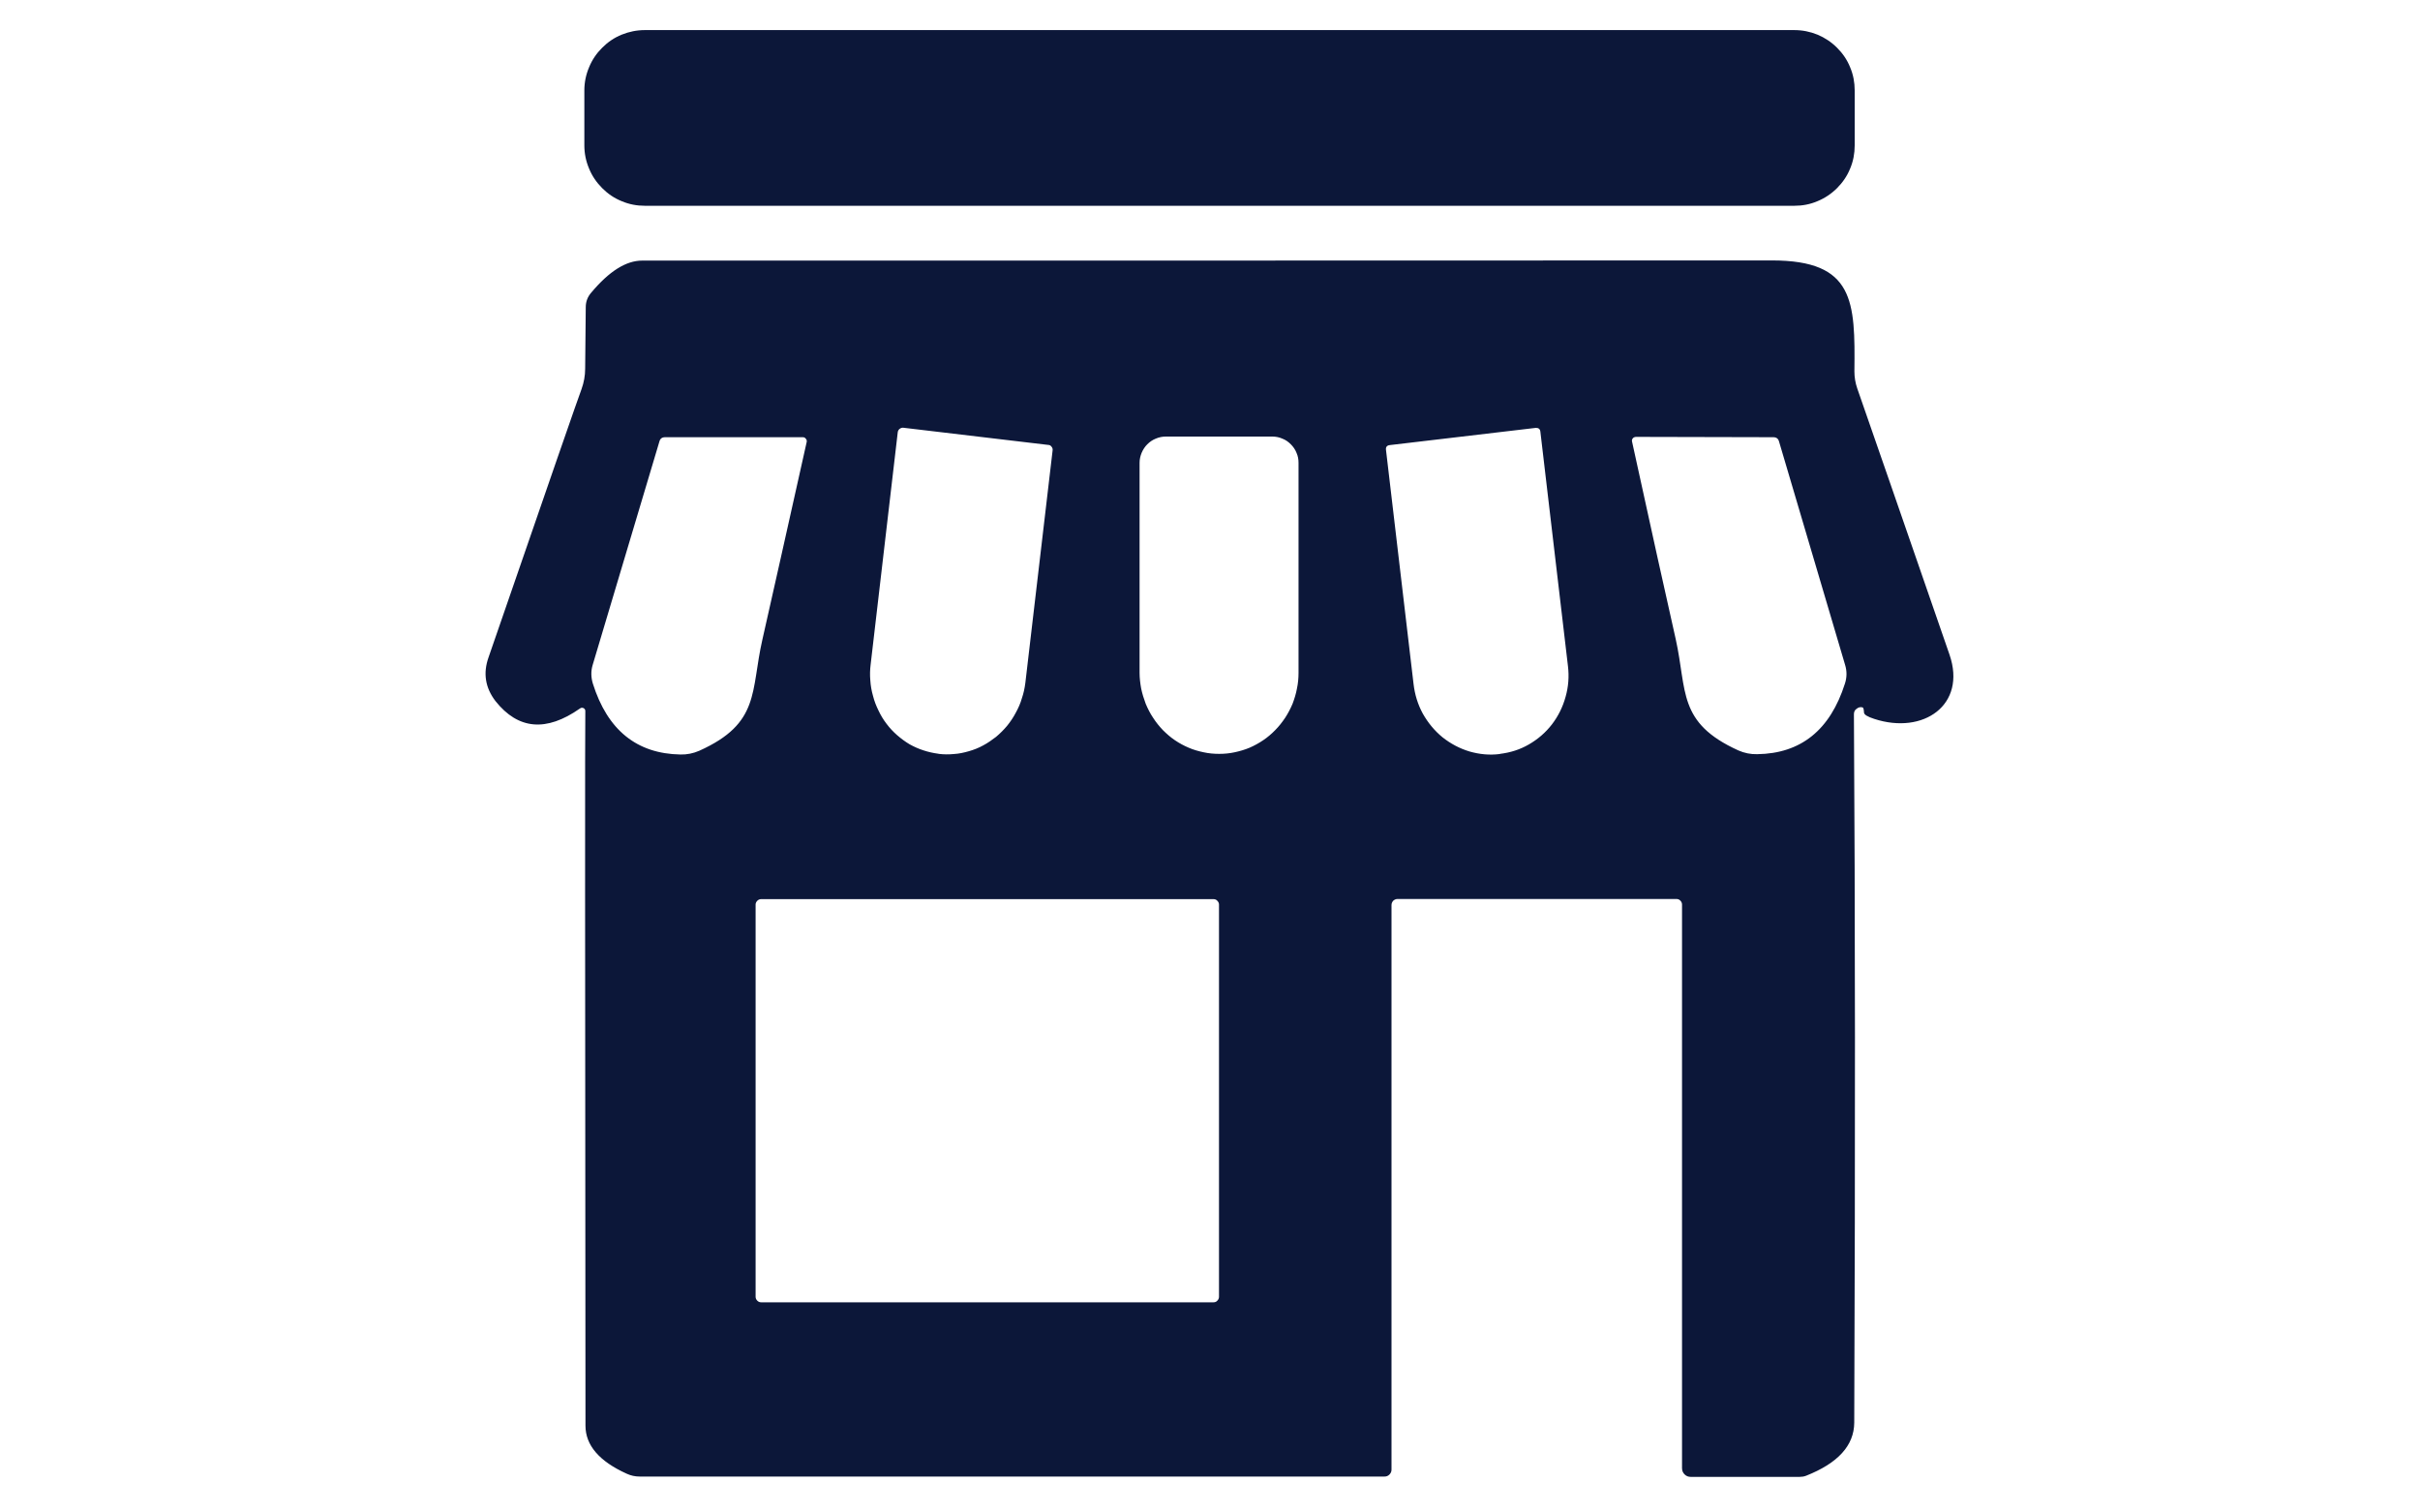
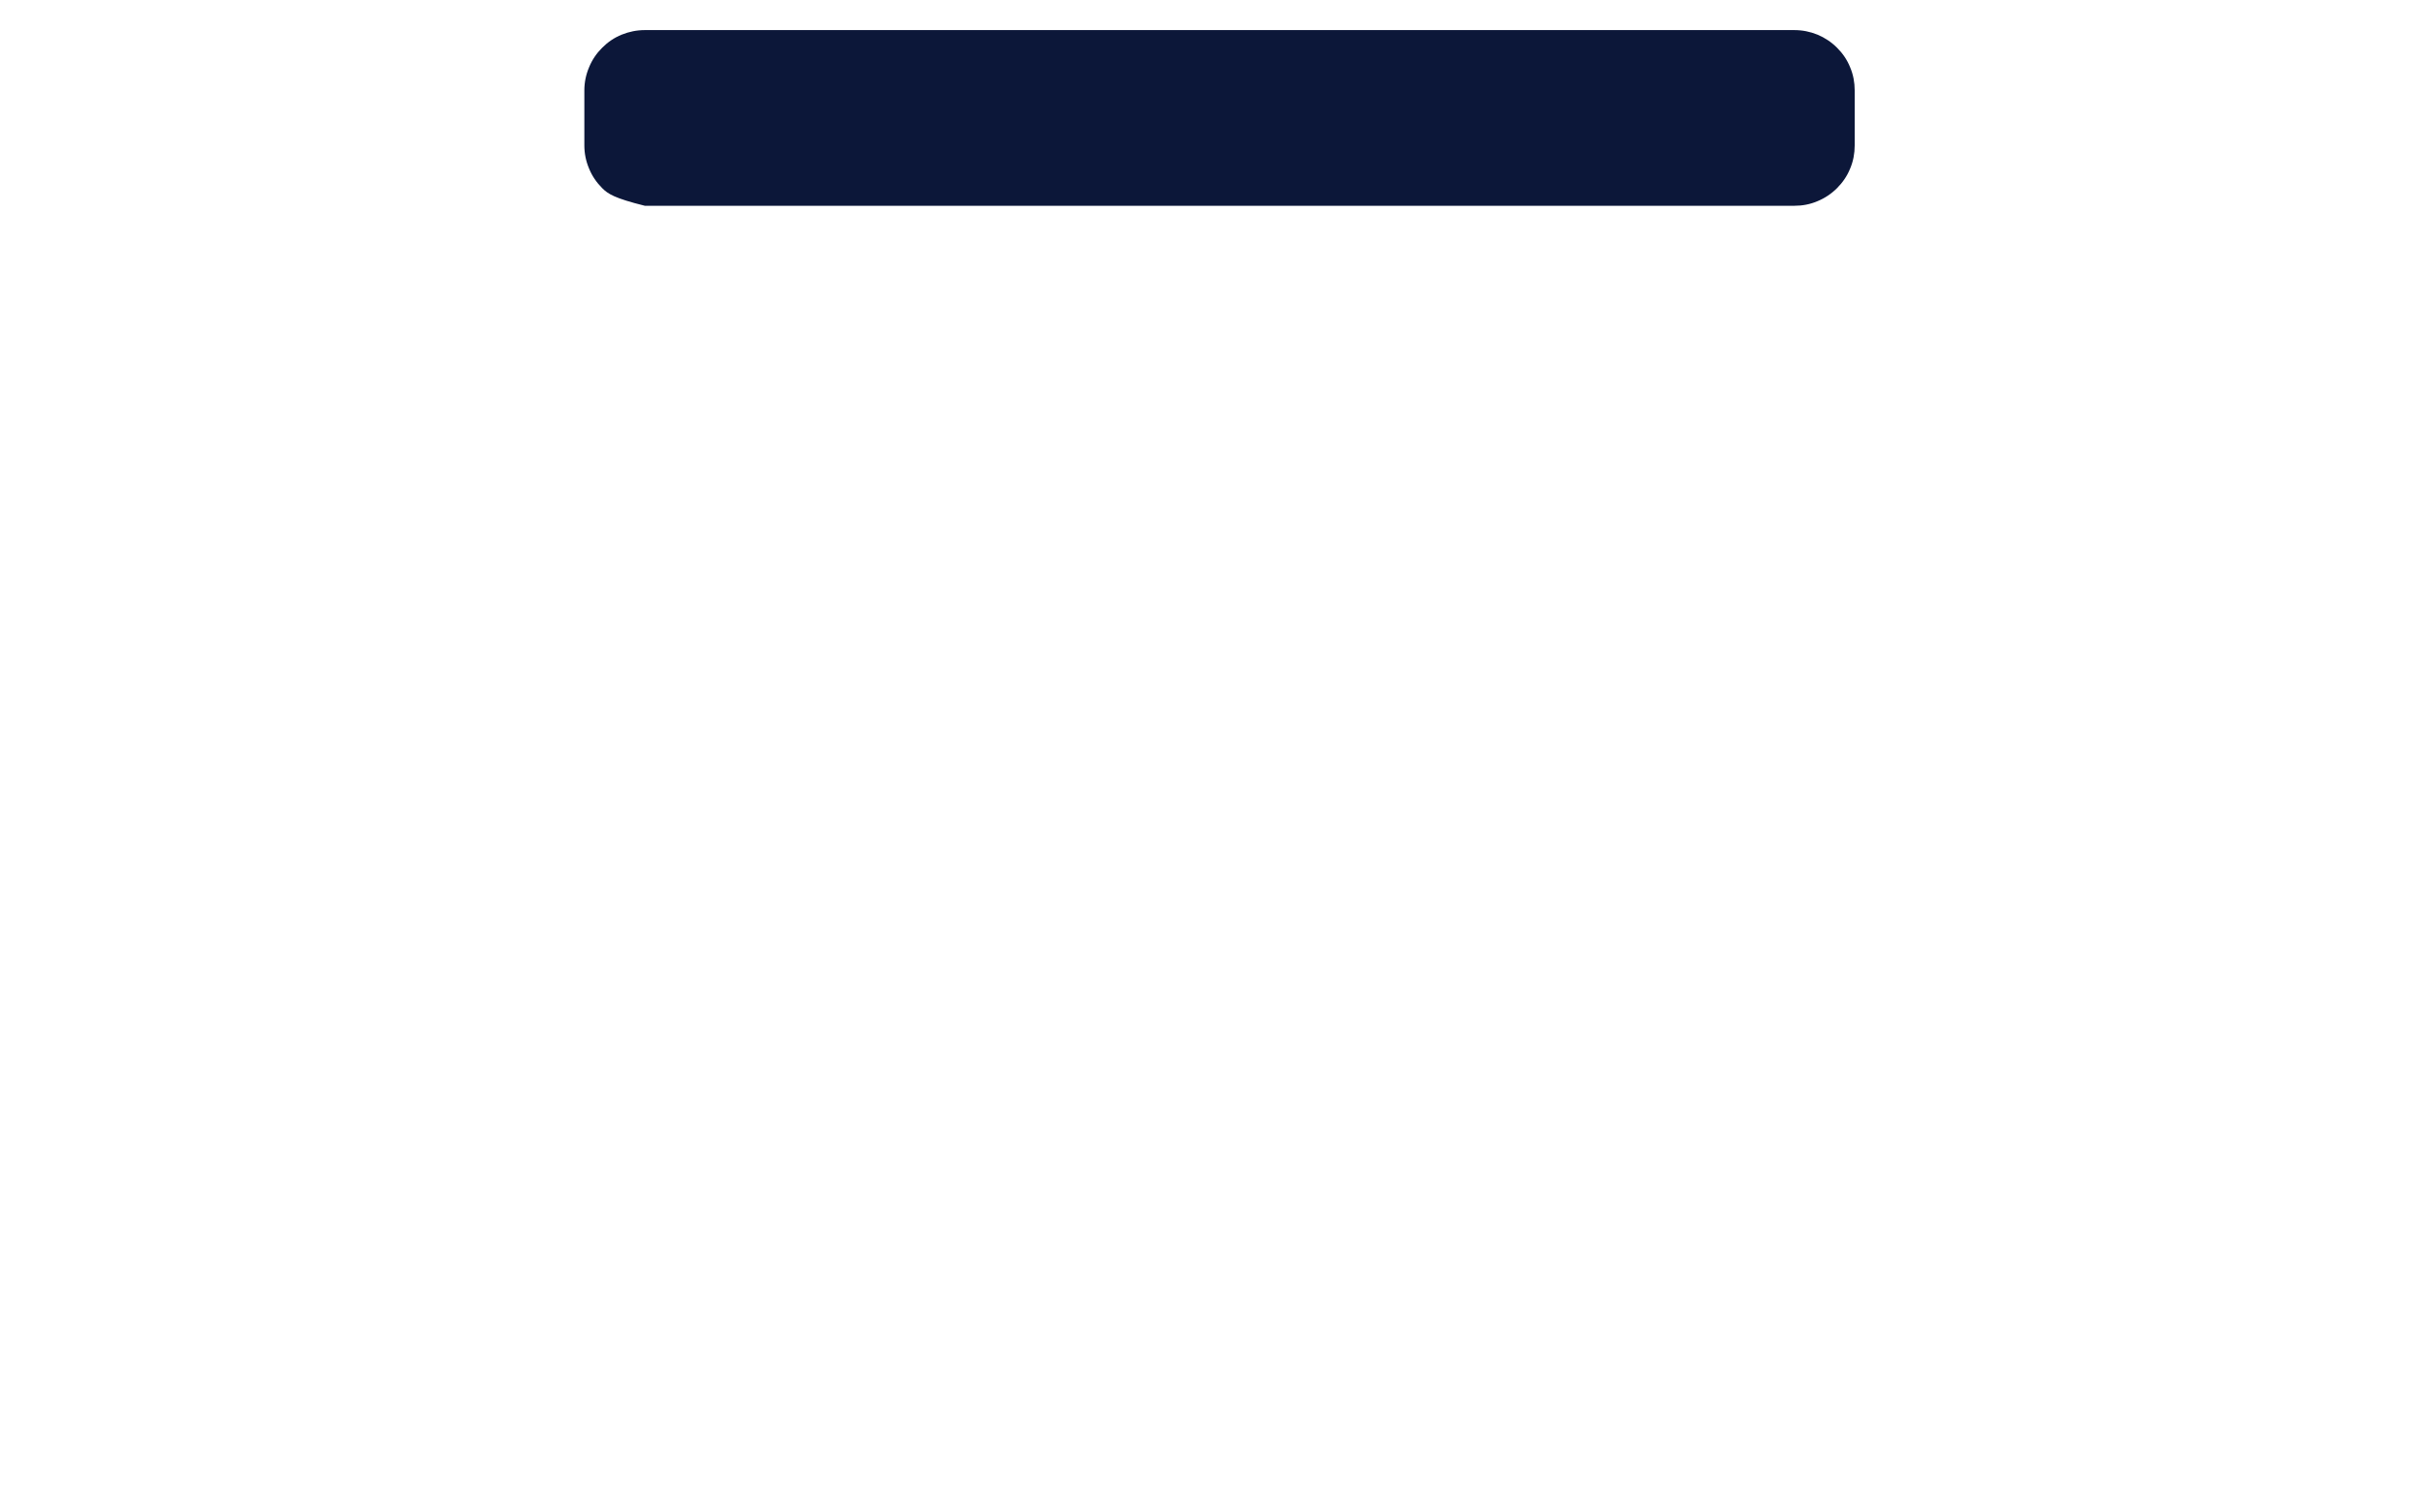
<svg xmlns="http://www.w3.org/2000/svg" width="80" viewBox="0 0 60 37.5" height="50" preserveAspectRatio="xMidYMid meet">
  <defs>
    <clipPath id="479e4995b0">
-       <path d="M 12 6 L 48.504 6 L 48.504 37 L 12 37 Z M 12 6 " clip-rule="nonzero" />
-     </clipPath>
+       </clipPath>
  </defs>
-   <path fill="#0c1739" d="M 15.988 0.746 L 44.488 0.746 C 44.688 0.746 44.879 0.785 45.062 0.859 C 45.242 0.934 45.406 1.043 45.547 1.184 C 45.688 1.324 45.797 1.484 45.871 1.668 C 45.949 1.852 45.984 2.043 45.984 2.242 L 45.984 3.605 C 45.984 3.805 45.949 3.996 45.871 4.18 C 45.797 4.363 45.688 4.523 45.547 4.664 C 45.406 4.805 45.242 4.914 45.062 4.988 C 44.879 5.066 44.688 5.102 44.488 5.102 L 15.988 5.102 C 15.789 5.102 15.598 5.066 15.414 4.988 C 15.23 4.914 15.07 4.805 14.93 4.664 C 14.789 4.523 14.68 4.363 14.605 4.18 C 14.527 3.996 14.488 3.805 14.488 3.605 L 14.488 2.242 C 14.488 2.043 14.527 1.852 14.605 1.668 C 14.68 1.484 14.789 1.324 14.93 1.184 C 15.07 1.043 15.23 0.934 15.414 0.859 C 15.598 0.785 15.789 0.746 15.988 0.746 Z M 15.988 0.746 " fill-opacity="1" fill-rule="nonzero" />
+   <path fill="#0c1739" d="M 15.988 0.746 L 44.488 0.746 C 44.688 0.746 44.879 0.785 45.062 0.859 C 45.242 0.934 45.406 1.043 45.547 1.184 C 45.688 1.324 45.797 1.484 45.871 1.668 C 45.949 1.852 45.984 2.043 45.984 2.242 L 45.984 3.605 C 45.984 3.805 45.949 3.996 45.871 4.18 C 45.797 4.363 45.688 4.523 45.547 4.664 C 45.406 4.805 45.242 4.914 45.062 4.988 C 44.879 5.066 44.688 5.102 44.488 5.102 L 15.988 5.102 C 15.23 4.914 15.07 4.805 14.93 4.664 C 14.789 4.523 14.68 4.363 14.605 4.18 C 14.527 3.996 14.488 3.805 14.488 3.605 L 14.488 2.242 C 14.488 2.043 14.527 1.852 14.605 1.668 C 14.68 1.484 14.789 1.324 14.93 1.184 C 15.07 1.043 15.23 0.934 15.414 0.859 C 15.598 0.785 15.789 0.746 15.988 0.746 Z M 15.988 0.746 " fill-opacity="1" fill-rule="nonzero" />
  <g clip-path="url(#479e4995b0)">
    <path fill="#0c1739" d="M 41.703 36.398 L 41.703 22.426 C 41.703 22.391 41.688 22.355 41.66 22.328 C 41.633 22.301 41.602 22.289 41.562 22.289 L 34.652 22.289 C 34.609 22.289 34.574 22.305 34.543 22.332 C 34.516 22.363 34.5 22.398 34.5 22.441 L 34.5 36.438 C 34.5 36.484 34.484 36.523 34.449 36.559 C 34.414 36.594 34.375 36.609 34.328 36.609 L 15.859 36.609 C 15.746 36.609 15.641 36.586 15.539 36.539 C 14.855 36.23 14.516 35.832 14.516 35.348 C 14.504 23.711 14.504 17.809 14.512 17.641 C 14.516 17.602 14.5 17.578 14.473 17.559 C 14.438 17.543 14.41 17.543 14.379 17.566 C 13.543 18.152 12.848 18.09 12.285 17.383 C 12.031 17.051 11.973 16.691 12.113 16.297 C 13.613 11.945 14.383 9.73 14.418 9.648 C 14.477 9.484 14.508 9.316 14.508 9.141 L 14.523 7.617 C 14.523 7.477 14.57 7.355 14.66 7.254 C 15.102 6.727 15.52 6.461 15.922 6.461 C 25.27 6.461 34.605 6.461 43.934 6.457 C 45.98 6.457 45.996 7.473 45.977 9.207 C 45.977 9.352 46 9.492 46.047 9.629 C 46.379 10.578 47.141 12.781 48.336 16.234 C 48.762 17.477 47.688 18.223 46.469 17.824 C 46.301 17.77 46.219 17.719 46.215 17.668 C 46.211 17.586 46.199 17.543 46.18 17.539 C 46.121 17.523 46.074 17.539 46.031 17.574 C 45.984 17.605 45.965 17.652 45.965 17.711 C 45.996 22.539 46 28.395 45.973 35.273 C 45.969 35.84 45.57 36.277 44.777 36.59 C 44.727 36.609 44.676 36.617 44.621 36.617 L 41.918 36.617 C 41.859 36.617 41.809 36.598 41.766 36.555 C 41.723 36.512 41.703 36.461 41.703 36.398 Z M 16.492 10.84 C 16.414 10.84 16.367 10.875 16.348 10.949 L 14.695 16.484 C 14.648 16.637 14.652 16.793 14.699 16.949 C 15.062 18.102 15.789 18.688 16.871 18.707 C 17.031 18.711 17.188 18.68 17.34 18.613 C 18.855 17.93 18.609 17.141 18.902 15.859 C 19.145 14.793 19.508 13.16 20 10.961 C 20.008 10.93 20 10.902 19.98 10.879 C 19.961 10.852 19.938 10.84 19.902 10.84 Z M 25.988 11.031 L 22.395 10.605 C 22.363 10.602 22.332 10.613 22.305 10.633 C 22.277 10.656 22.262 10.684 22.258 10.719 L 21.586 16.477 C 21.57 16.605 21.566 16.738 21.578 16.867 C 21.586 17 21.609 17.129 21.645 17.254 C 21.676 17.379 21.723 17.5 21.781 17.617 C 21.836 17.734 21.902 17.844 21.98 17.945 C 22.059 18.051 22.148 18.145 22.242 18.227 C 22.34 18.312 22.441 18.387 22.551 18.453 C 22.664 18.516 22.777 18.566 22.898 18.605 C 23.02 18.645 23.141 18.672 23.266 18.688 L 23.273 18.691 C 23.402 18.707 23.527 18.707 23.652 18.695 C 23.777 18.688 23.902 18.66 24.023 18.625 C 24.145 18.59 24.266 18.543 24.379 18.48 C 24.488 18.422 24.594 18.348 24.695 18.27 C 24.797 18.184 24.887 18.094 24.969 17.996 C 25.051 17.895 25.125 17.785 25.184 17.672 C 25.246 17.559 25.301 17.438 25.336 17.312 C 25.379 17.188 25.406 17.059 25.422 16.93 L 26.098 11.164 C 26.102 11.133 26.094 11.102 26.07 11.074 C 26.051 11.047 26.023 11.031 25.988 11.031 Z M 31.547 10.824 L 28.906 10.824 C 28.82 10.824 28.738 10.84 28.656 10.875 C 28.578 10.906 28.508 10.953 28.445 11.016 C 28.387 11.074 28.34 11.145 28.305 11.227 C 28.273 11.305 28.254 11.387 28.254 11.473 L 28.254 16.68 C 28.254 16.809 28.27 16.941 28.293 17.07 C 28.32 17.199 28.359 17.324 28.406 17.449 C 28.457 17.57 28.516 17.688 28.59 17.797 C 28.66 17.906 28.742 18.008 28.832 18.102 C 28.926 18.195 29.023 18.281 29.129 18.352 C 29.238 18.426 29.352 18.488 29.473 18.539 C 29.59 18.59 29.715 18.625 29.844 18.652 C 29.969 18.68 30.098 18.691 30.227 18.691 C 30.355 18.691 30.48 18.68 30.609 18.652 C 30.734 18.625 30.859 18.59 30.98 18.539 C 31.098 18.488 31.211 18.426 31.32 18.352 C 31.426 18.281 31.527 18.195 31.617 18.102 C 31.711 18.008 31.789 17.906 31.863 17.797 C 31.934 17.688 31.996 17.57 32.047 17.449 C 32.094 17.324 32.133 17.199 32.156 17.07 C 32.184 16.941 32.195 16.809 32.195 16.68 L 32.195 11.473 C 32.195 11.387 32.18 11.305 32.145 11.227 C 32.113 11.145 32.062 11.074 32.004 11.016 C 31.941 10.953 31.875 10.906 31.793 10.875 C 31.715 10.84 31.629 10.824 31.547 10.824 Z M 38.074 10.609 L 34.461 11.035 C 34.387 11.043 34.355 11.082 34.363 11.152 L 35.047 16.961 C 35.078 17.223 35.152 17.465 35.277 17.695 C 35.406 17.922 35.566 18.117 35.766 18.281 C 35.969 18.441 36.191 18.559 36.438 18.633 C 36.684 18.703 36.93 18.727 37.184 18.695 L 37.191 18.691 C 37.445 18.66 37.684 18.586 37.906 18.457 C 38.129 18.328 38.32 18.164 38.477 17.961 C 38.633 17.758 38.746 17.531 38.816 17.277 C 38.887 17.027 38.906 16.773 38.875 16.516 L 38.191 10.703 C 38.184 10.637 38.145 10.605 38.074 10.609 Z M 43.965 10.84 L 40.559 10.832 C 40.527 10.836 40.5 10.844 40.48 10.871 C 40.461 10.895 40.457 10.922 40.465 10.953 C 40.945 13.148 41.305 14.781 41.547 15.848 C 41.832 17.129 41.586 17.918 43.098 18.605 C 43.25 18.672 43.406 18.703 43.566 18.699 C 44.648 18.684 45.375 18.102 45.742 16.949 C 45.793 16.793 45.793 16.637 45.746 16.484 L 44.109 10.949 C 44.09 10.875 44.043 10.84 43.965 10.84 Z M 30.223 22.426 C 30.223 22.391 30.207 22.359 30.18 22.332 C 30.156 22.305 30.125 22.293 30.086 22.293 L 18.871 22.293 C 18.836 22.293 18.805 22.305 18.777 22.332 C 18.75 22.359 18.734 22.391 18.734 22.426 L 18.734 32.152 C 18.734 32.191 18.75 32.223 18.777 32.25 C 18.805 32.277 18.836 32.289 18.871 32.289 L 30.086 32.289 C 30.125 32.289 30.156 32.277 30.18 32.25 C 30.207 32.223 30.223 32.191 30.223 32.152 Z M 30.223 22.426 " fill-opacity="1" fill-rule="nonzero" />
  </g>
</svg>